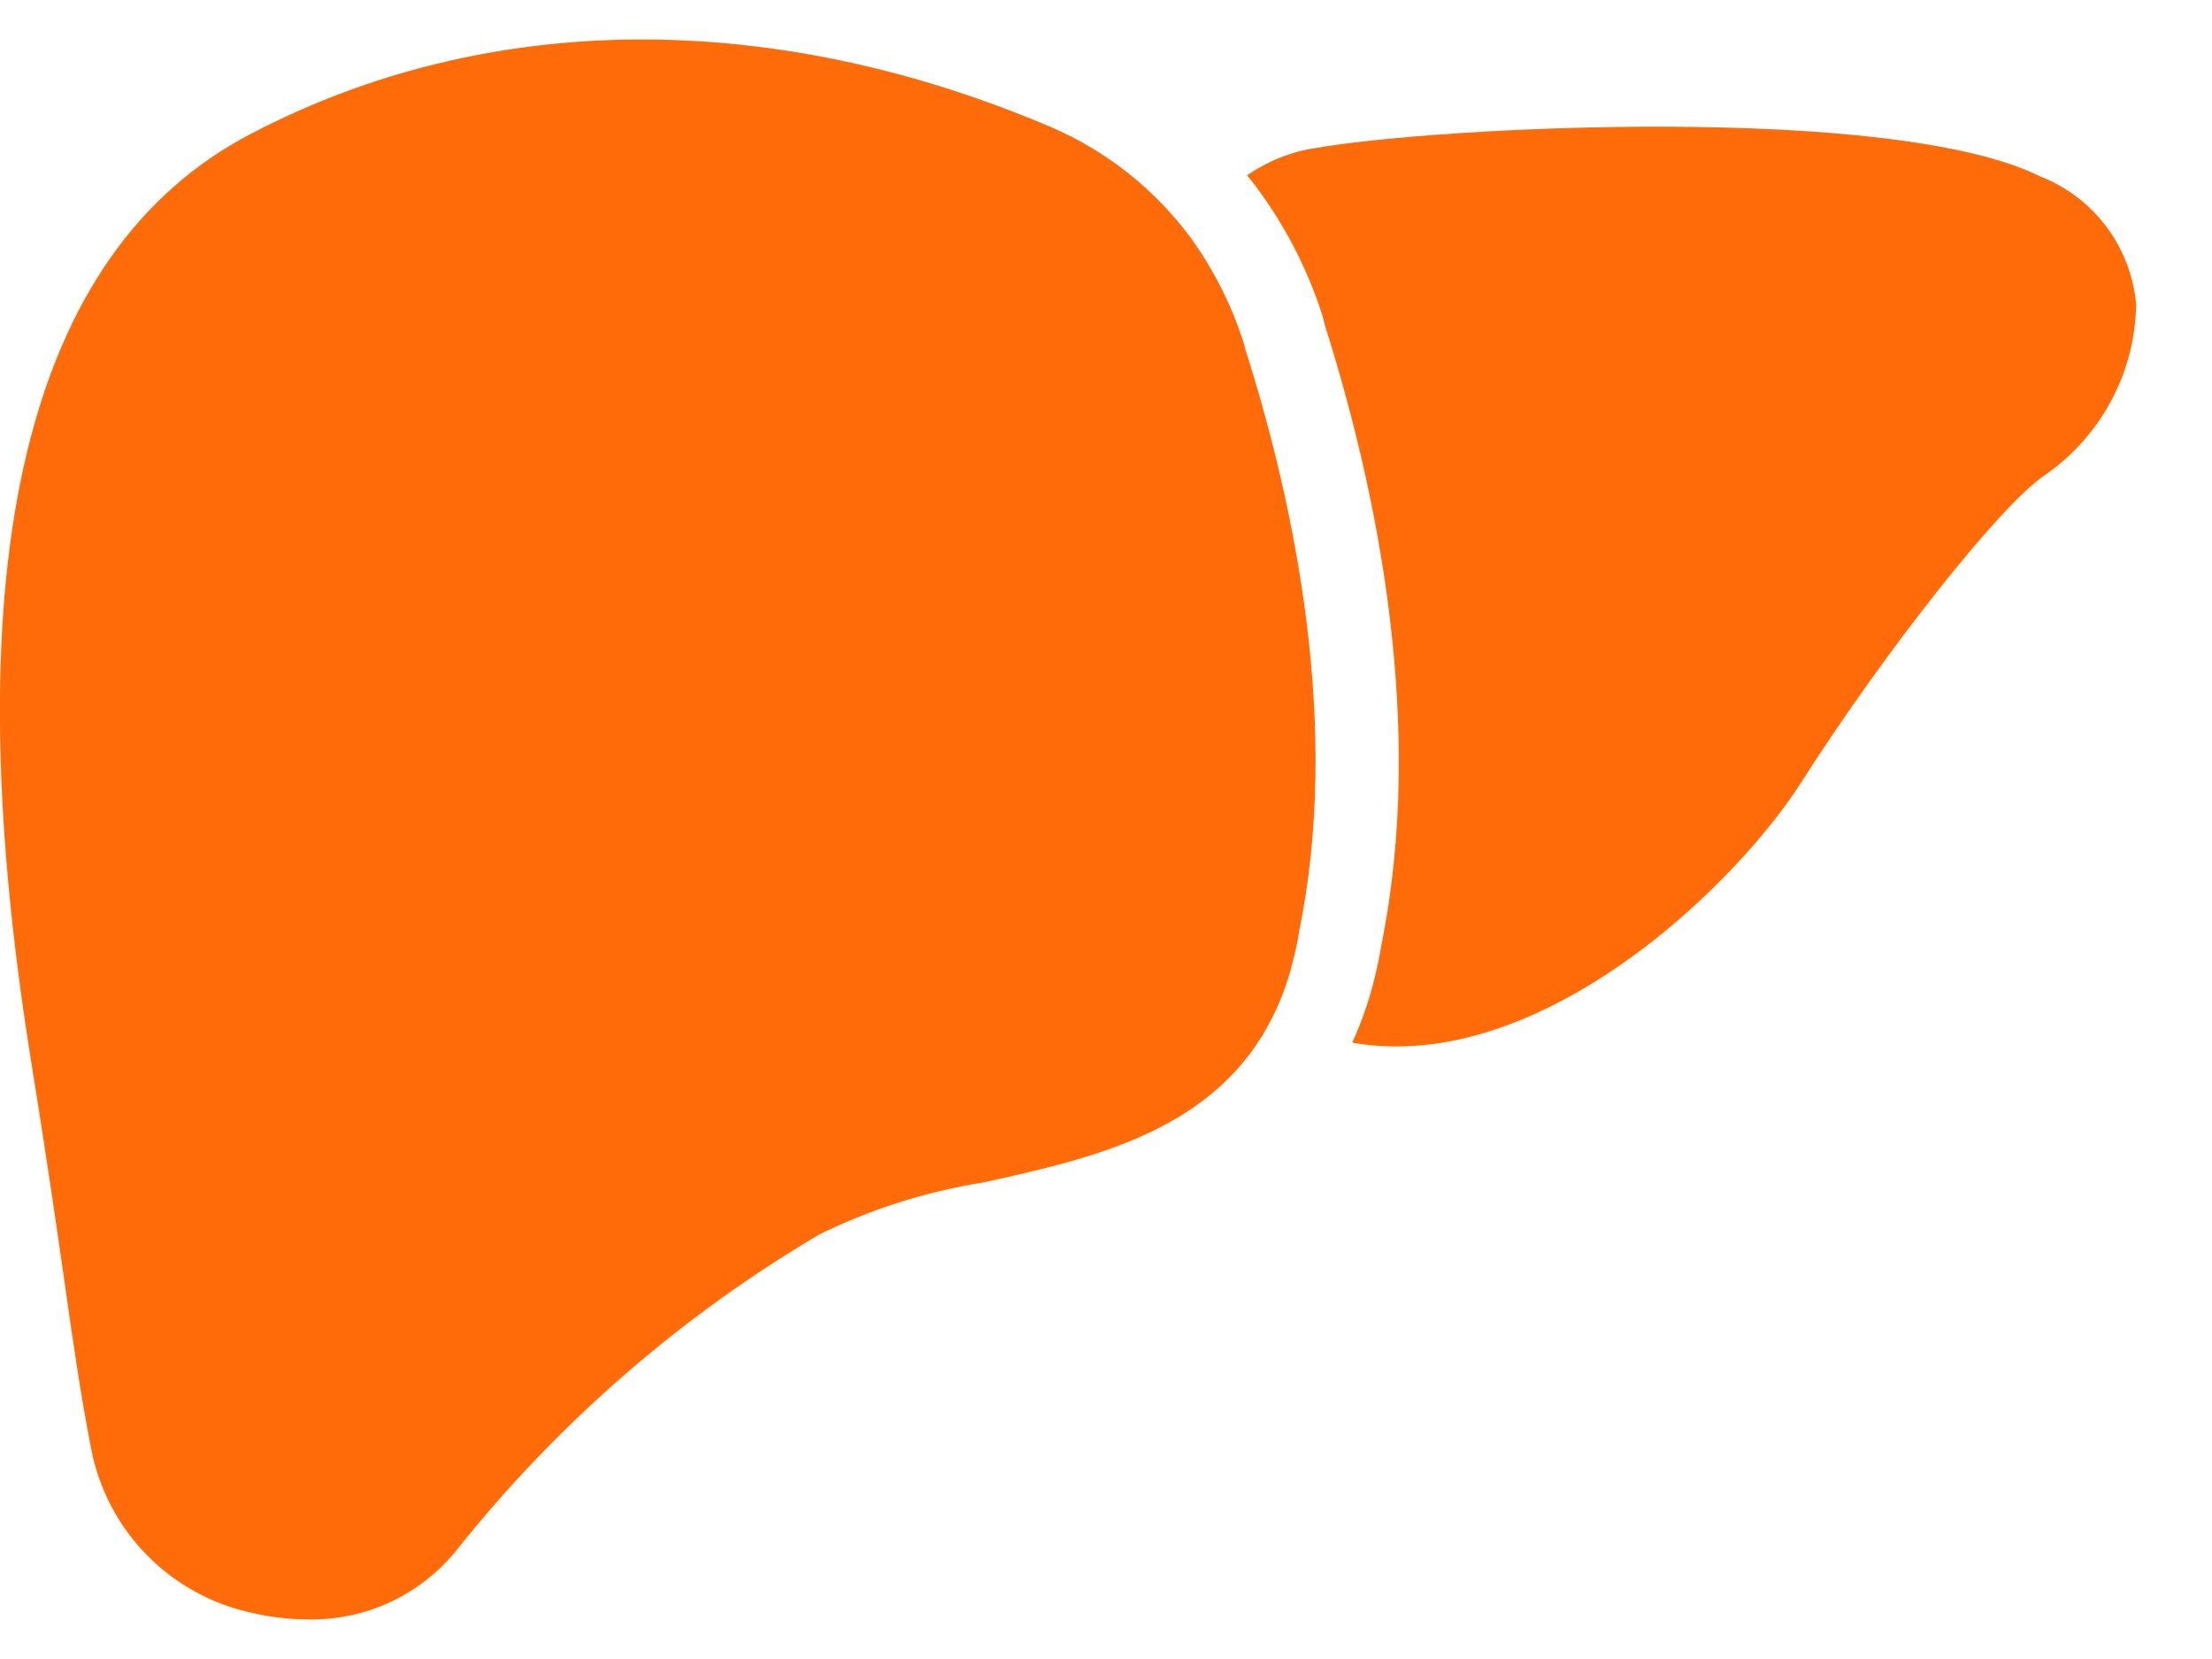
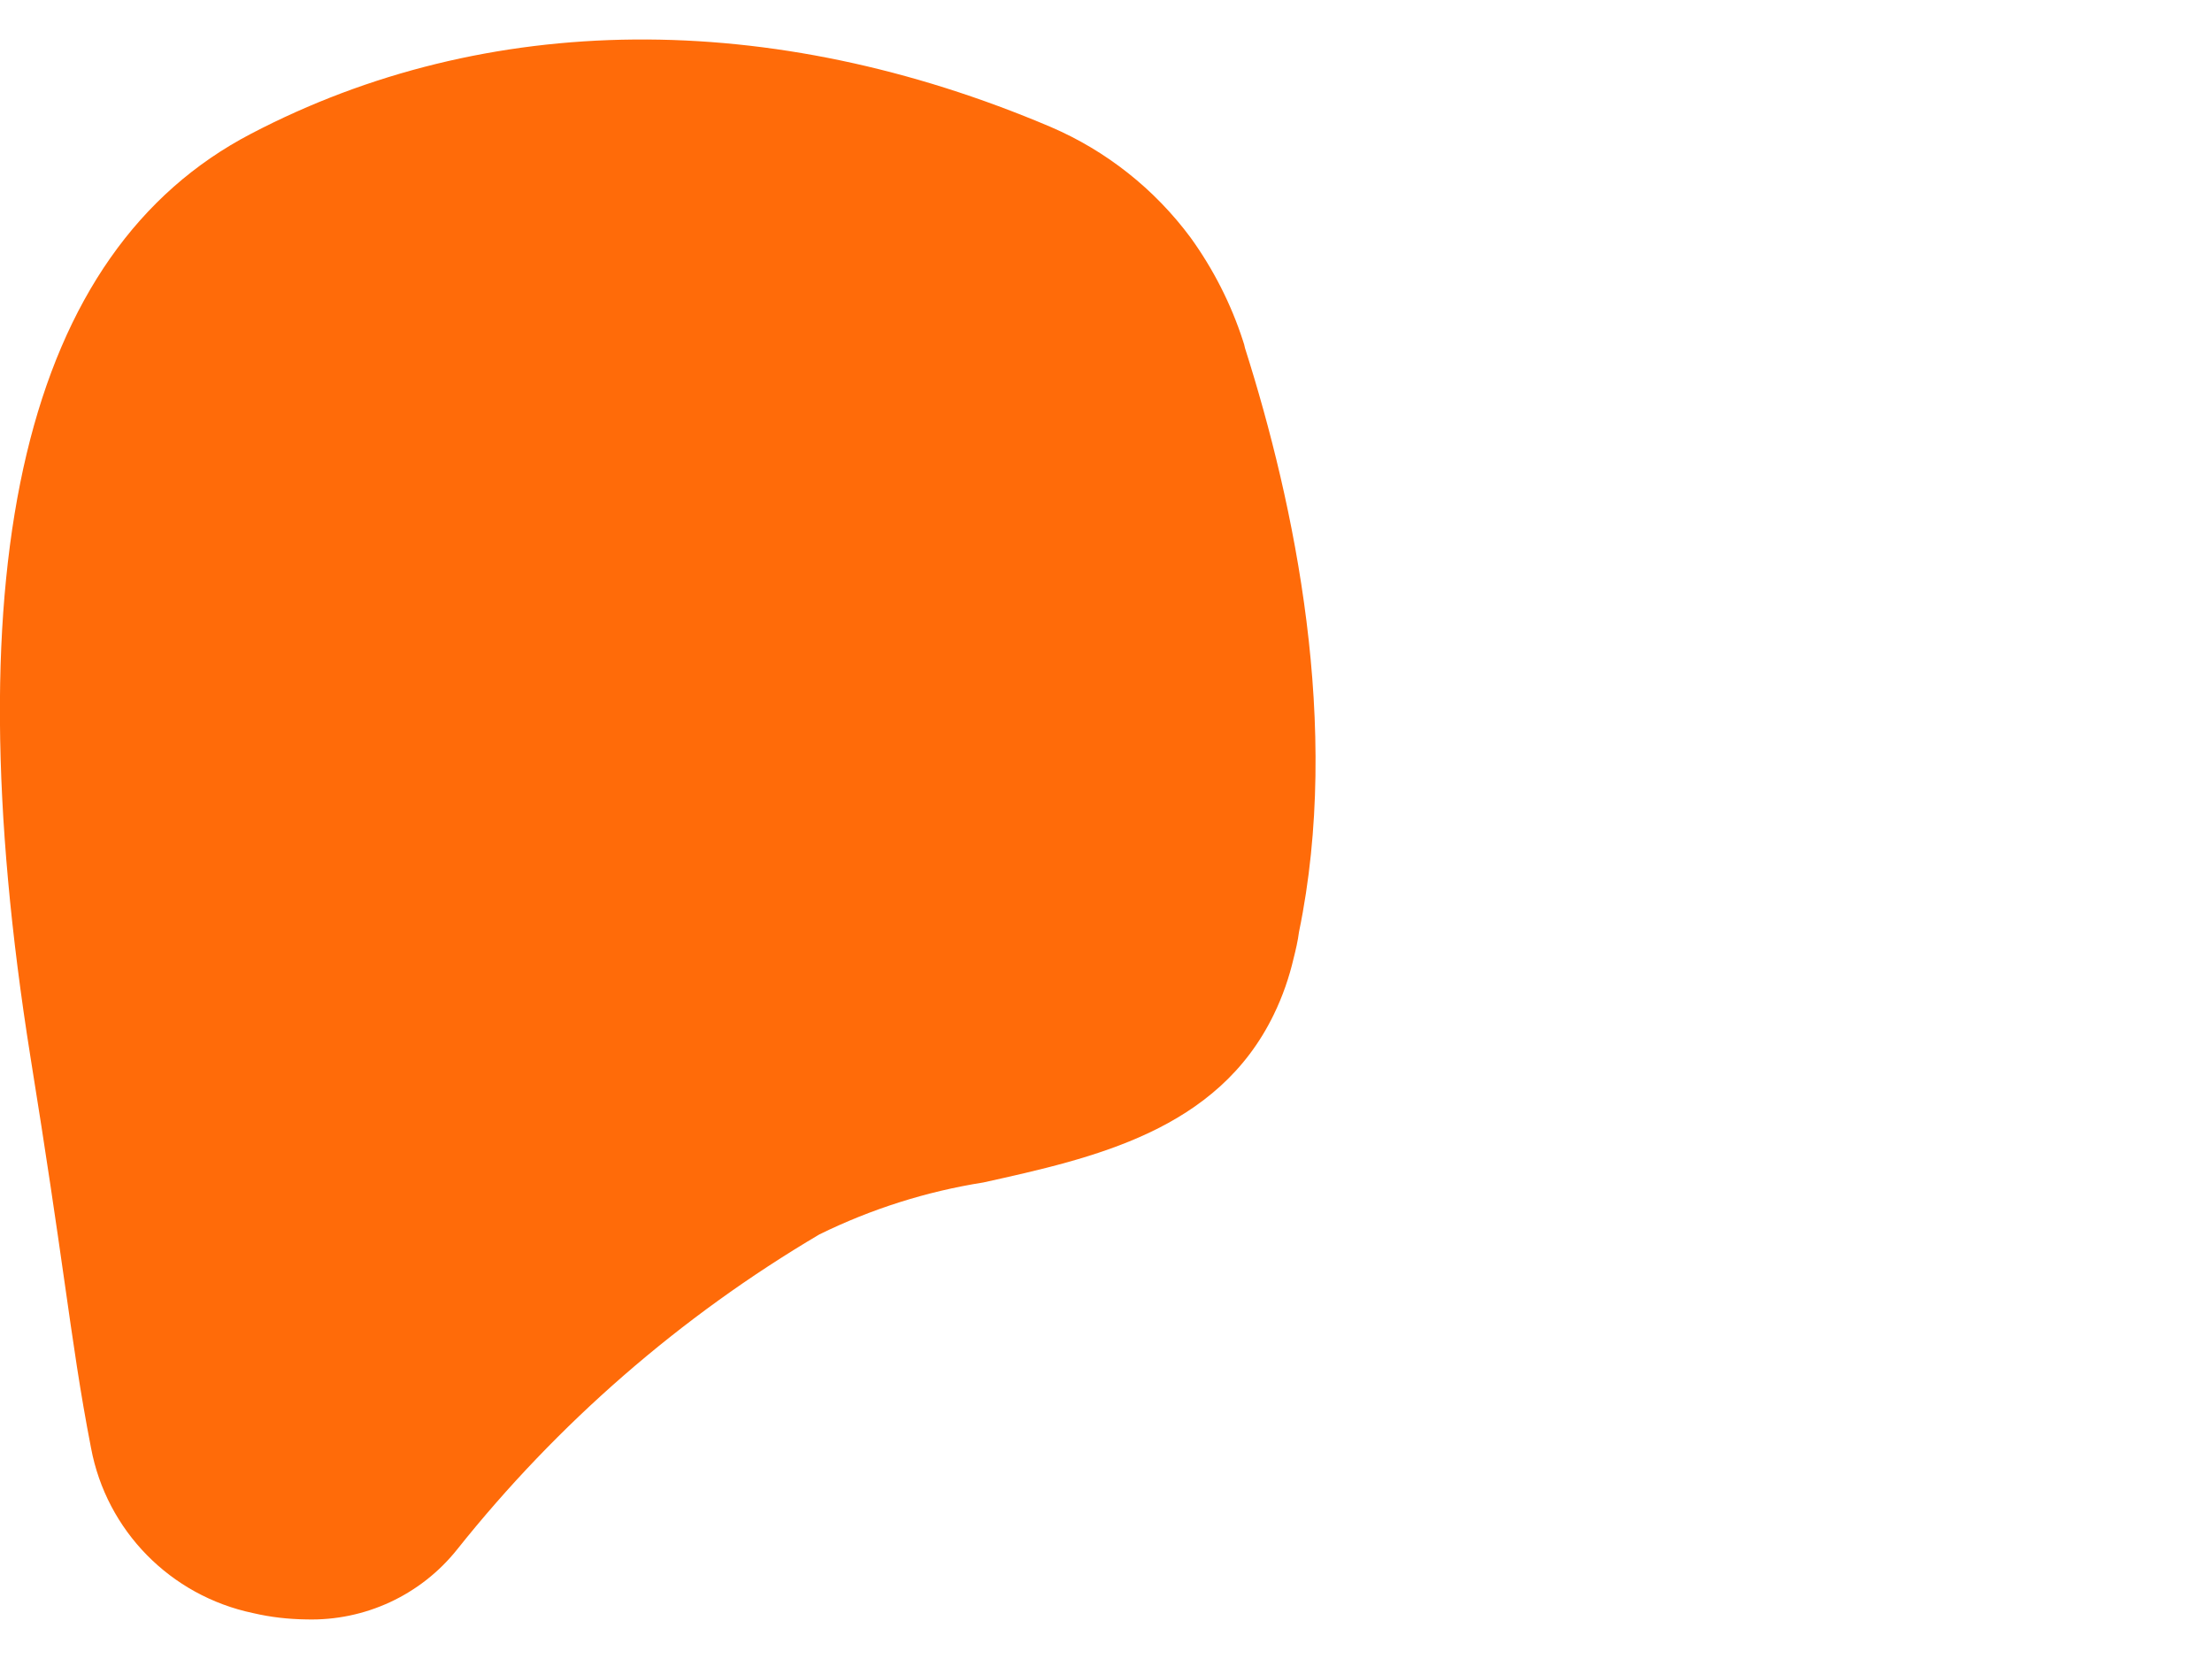
<svg xmlns="http://www.w3.org/2000/svg" fill="none" height="21" viewBox="0 0 28 21" width="28">
  <path d="M16.443 11.797C16.429 11.908 16.403 12.019 16.375 12.13C16.318 12.375 16.235 12.614 16.124 12.842C15.412 14.311 13.847 14.658 12.447 14.968C11.726 15.082 11.026 15.304 10.371 15.626C8.612 16.665 7.058 18.017 5.786 19.614C5.325 20.192 4.619 20.519 3.879 20.499C3.651 20.496 3.426 20.471 3.204 20.419C2.159 20.2 1.348 19.377 1.152 18.327C1.012 17.607 0.93 17.018 0.813 16.201C0.713 15.501 0.588 14.635 0.386 13.383C-0.613 7.115 0.323 3.181 3.178 1.693C6.159 0.133 9.757 0.101 13.3 1.607C14.004 1.909 14.615 2.393 15.071 3.008C15.358 3.406 15.583 3.847 15.734 4.314C15.745 4.345 15.754 4.377 15.76 4.408C16.386 6.378 16.981 9.196 16.443 11.797Z" fill="#FF6B09" />
-   <path d="M27.04 3.856C27.026 4.721 26.593 5.524 25.882 6.016C25.335 6.378 23.869 8.228 22.805 9.896C22.079 11.035 20.169 12.942 18.145 13.215C17.988 13.235 17.832 13.246 17.675 13.246C17.49 13.246 17.302 13.232 17.117 13.198C17.237 12.933 17.334 12.657 17.402 12.372C17.433 12.241 17.462 12.113 17.482 11.982C18.057 9.164 17.419 6.167 16.776 4.135C16.765 4.084 16.75 4.035 16.739 3.992C16.554 3.415 16.275 2.871 15.913 2.381C15.871 2.324 15.828 2.27 15.785 2.219C16.05 2.037 16.349 1.917 16.665 1.872C18.23 1.601 23.969 1.308 25.825 2.233C26.505 2.498 26.977 3.127 27.04 3.856Z" fill="#FF6B09" />
</svg>